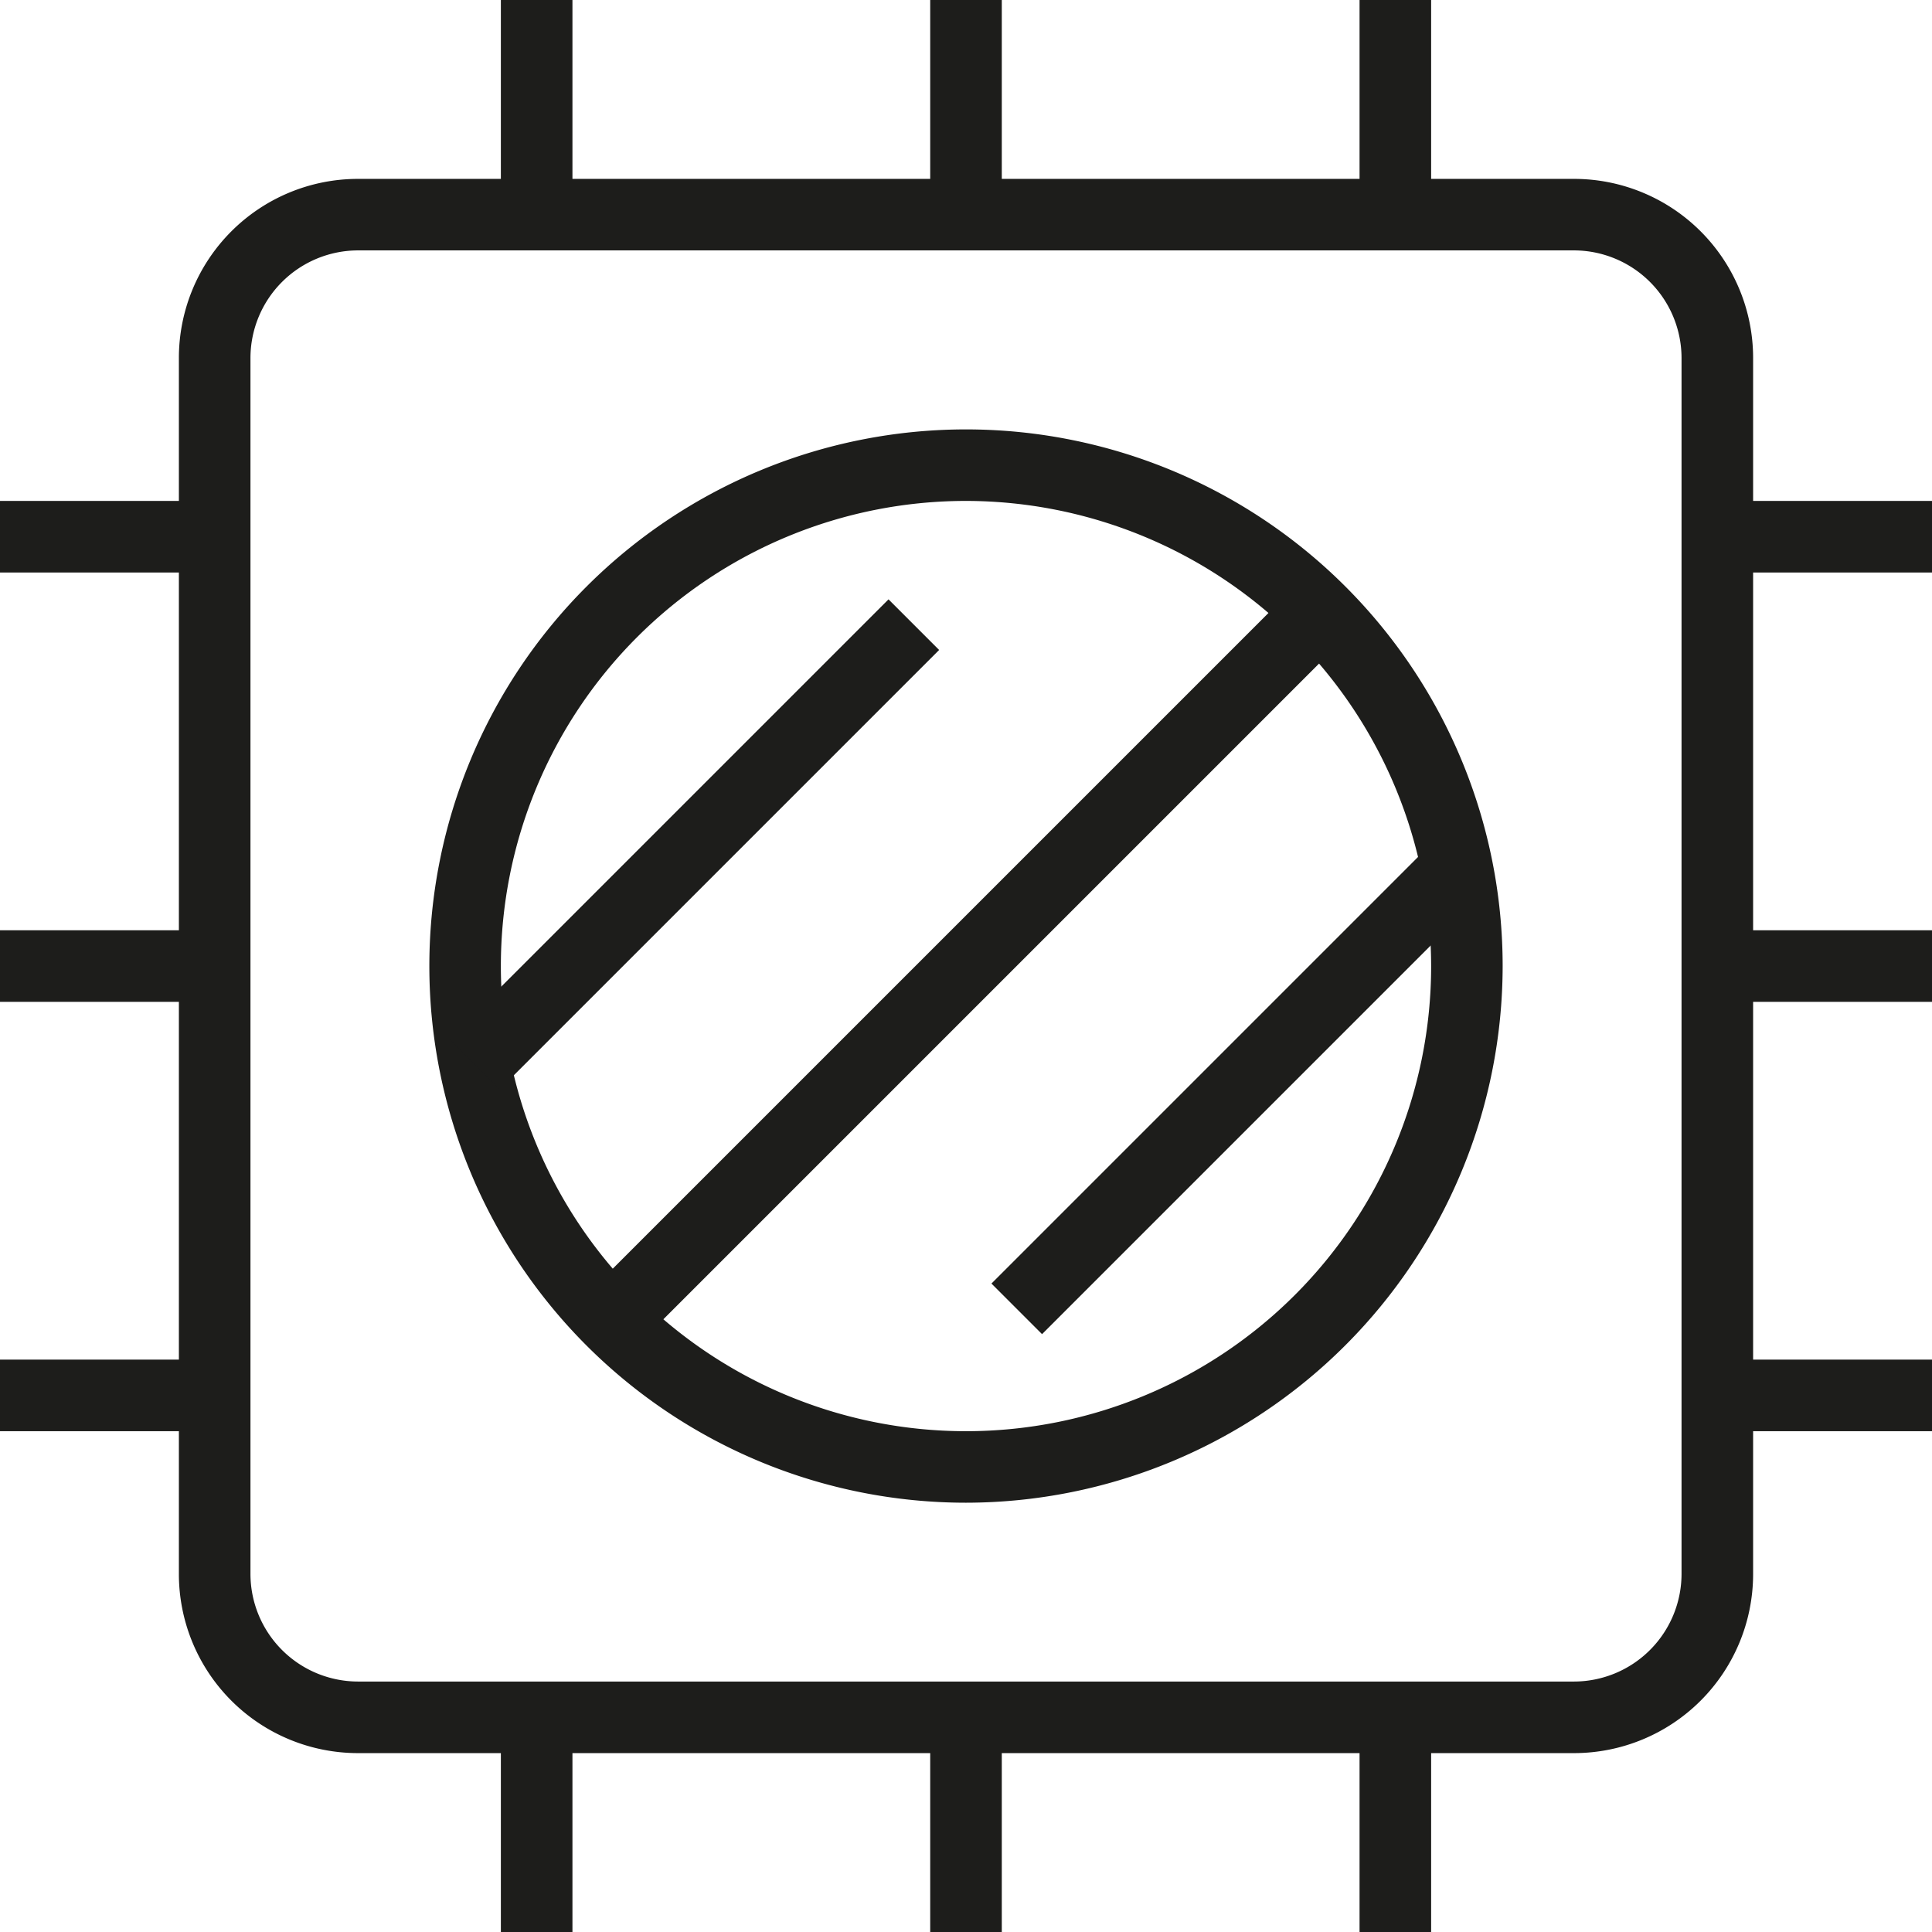
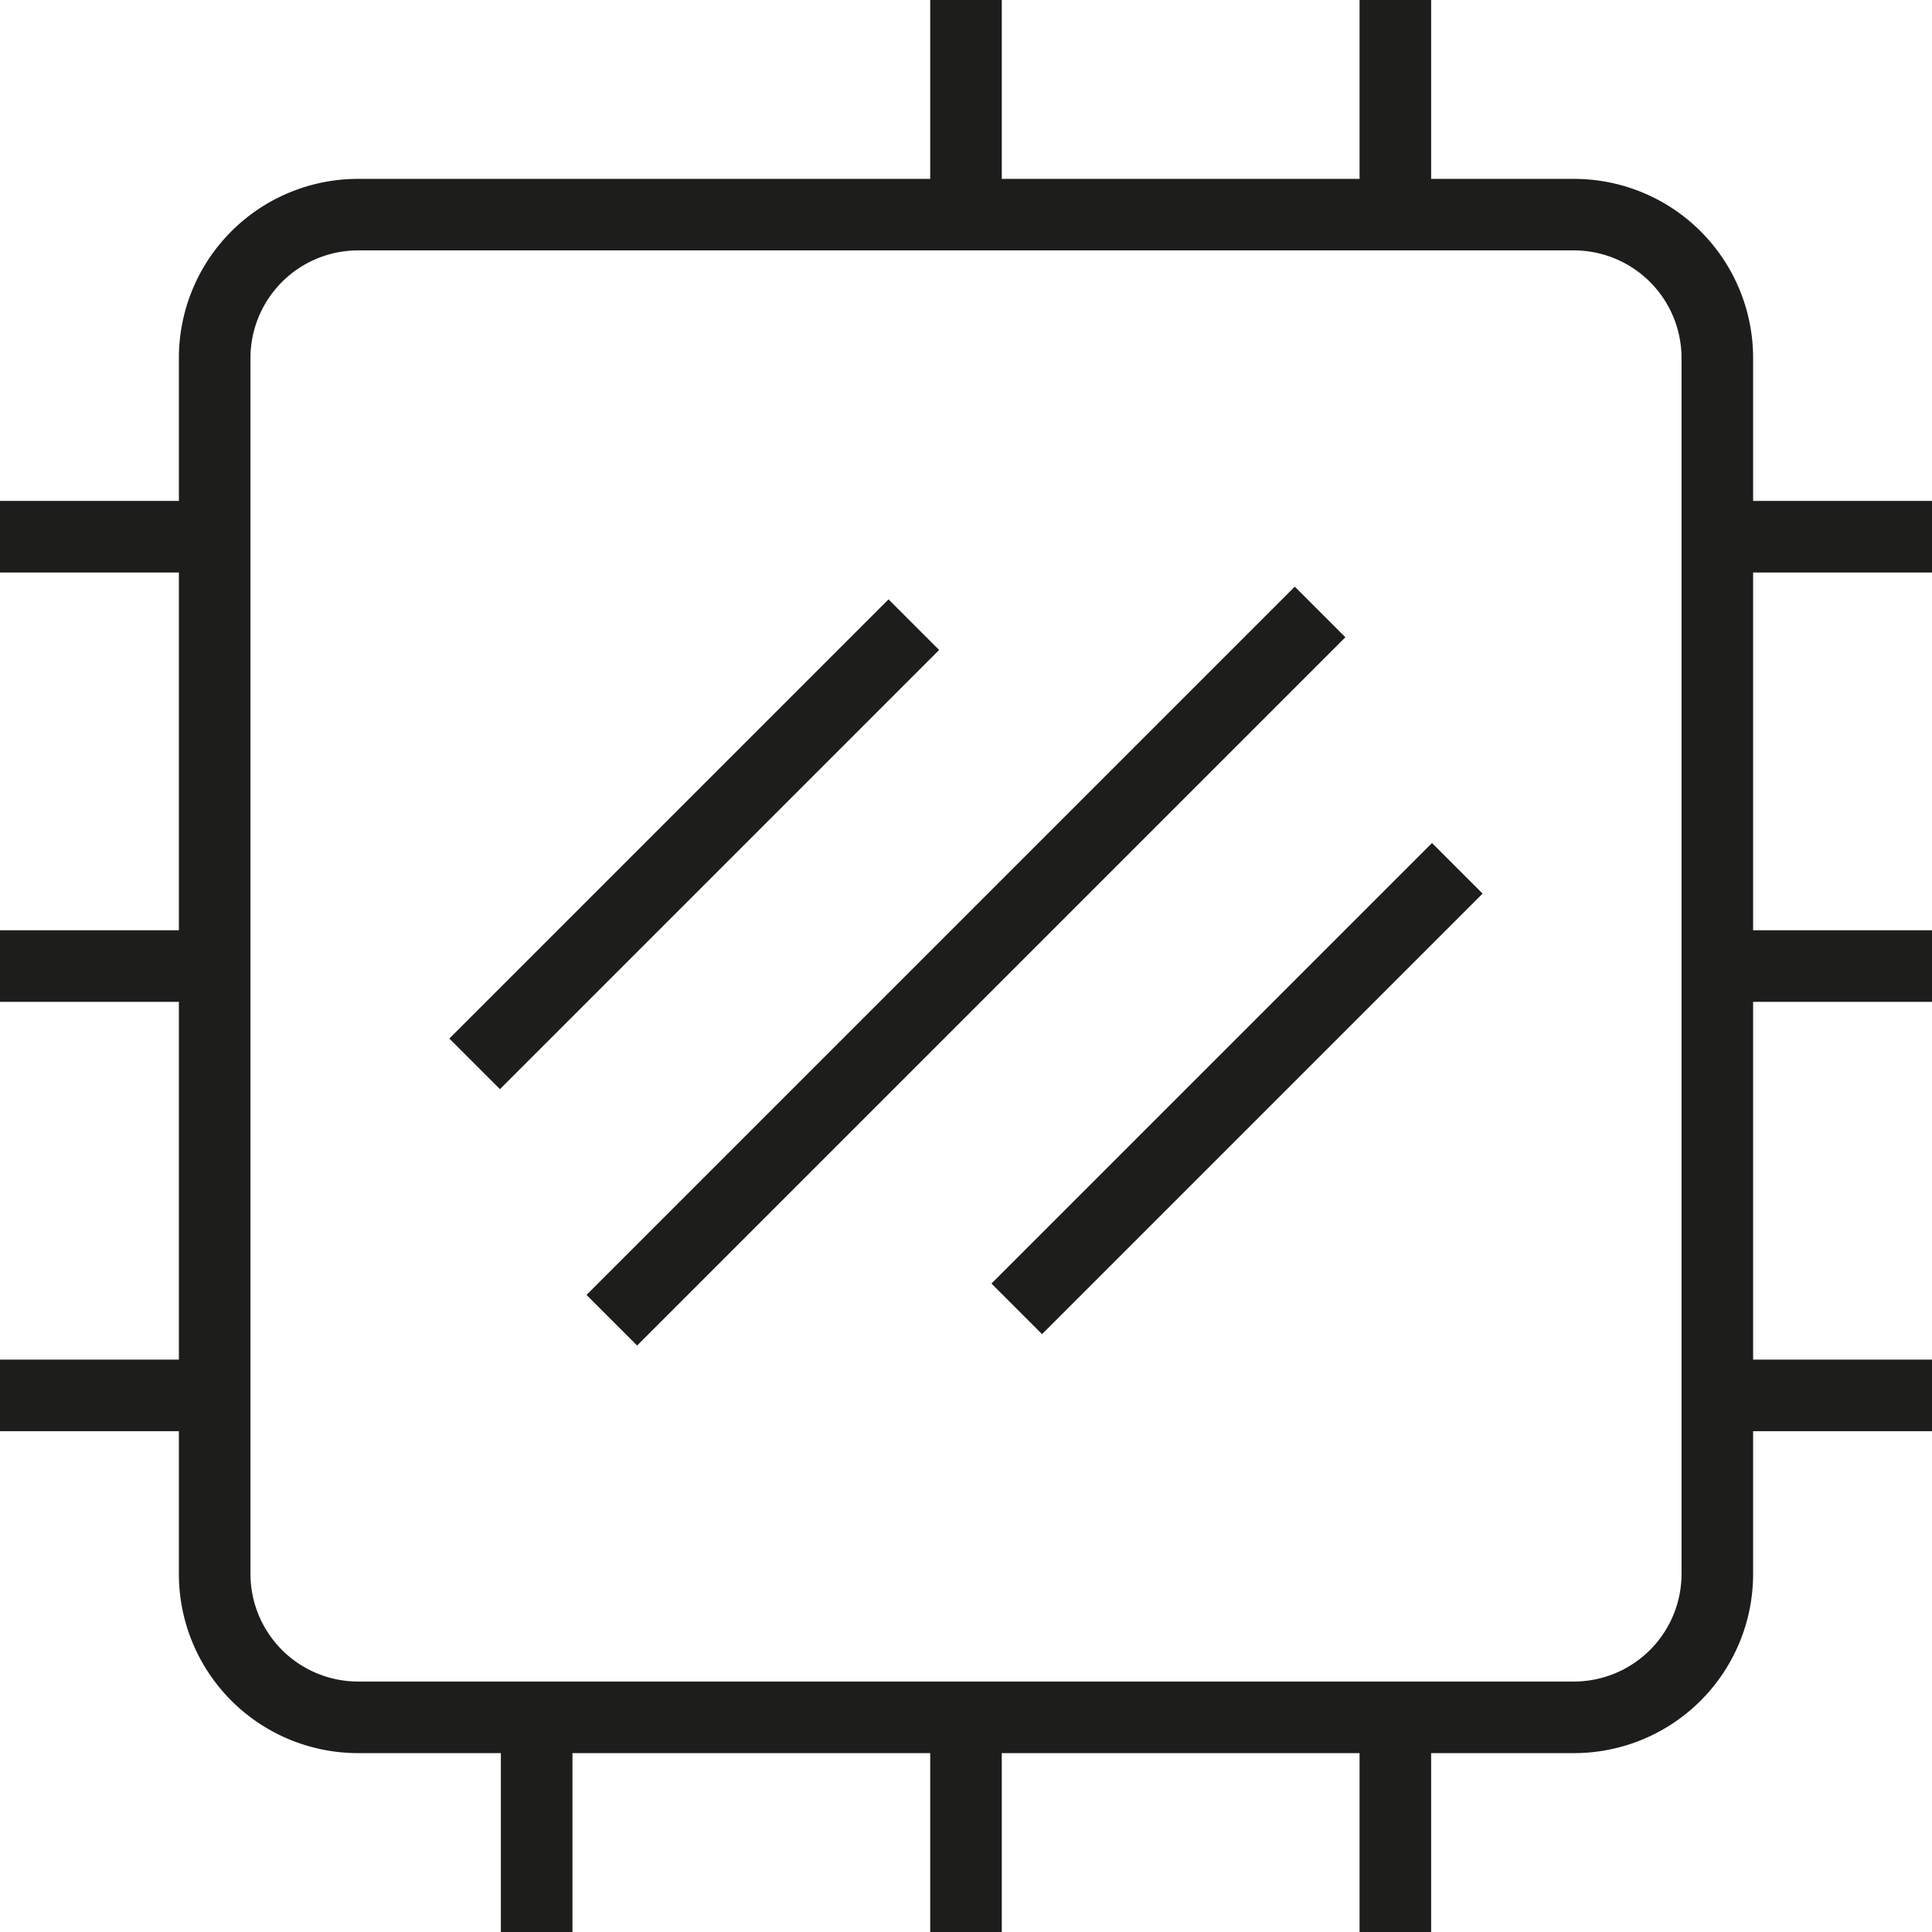
<svg xmlns="http://www.w3.org/2000/svg" width="32.282" height="32.282" viewBox="0 0 32.282 32.282">
  <defs>
    <style>.a{fill:#1d1d1b;}</style>
  </defs>
  <g transform="translate(-254.808 -1120.192)">
-     <path class="a" d="M321.467,1195.82a8.967,8.967,0,1,1,8.967-8.967A8.977,8.977,0,0,1,321.467,1195.82Zm0-16.739a7.772,7.772,0,1,0,7.772,7.772A7.781,7.781,0,0,0,321.467,1179.081Z" transform="translate(-50.518 -50.519)" />
    <path class="a" d="M302.161,1170.535H281.835a2.993,2.993,0,0,1-2.989-2.989V1147.22a2.993,2.993,0,0,1,2.989-2.989h20.326a2.993,2.993,0,0,1,2.989,2.989v20.326A2.993,2.993,0,0,1,302.161,1170.535Zm-20.326-25.109a1.8,1.8,0,0,0-1.793,1.794v20.326a1.8,1.8,0,0,0,1.793,1.793h20.326a1.8,1.8,0,0,0,1.793-1.793V1147.22a1.8,1.8,0,0,0-1.793-1.794Z" transform="translate(-21.049 -21.05)" />
    <rect class="a" width="16.739" height="1.196" transform="matrix(0.707, -0.707, 0.707, 0.707, 264.608, 1141.829)" />
    <rect class="a" width="10.378" height="1.196" transform="translate(262.316 1137.545) rotate(-45)" />
    <rect class="a" width="10.412" height="1.196" transform="matrix(0.707, -0.707, 0.707, 0.707, 271.374, 1141.639)" />
    <rect class="a" width="1.196" height="3.587" transform="translate(270.351 1120.192)" />
-     <rect class="a" width="1.196" height="3.587" transform="translate(263.177 1120.192)" />
    <rect class="a" width="1.196" height="3.587" transform="translate(277.525 1120.192)" />
    <rect class="a" width="3.587" height="1.196" transform="translate(254.808 1135.736)" />
    <rect class="a" width="3.587" height="1.196" transform="translate(254.808 1142.91)" />
    <rect class="a" width="3.587" height="1.196" transform="translate(254.808 1128.562)" />
    <rect class="a" width="1.196" height="3.587" transform="translate(270.351 1148.888)" />
    <rect class="a" width="1.196" height="3.587" transform="translate(277.525 1148.888)" />
    <rect class="a" width="1.196" height="3.587" transform="translate(263.177 1148.888)" />
    <rect class="a" width="3.587" height="1.196" transform="translate(283.503 1135.736)" />
    <rect class="a" width="3.587" height="1.196" transform="translate(283.503 1128.562)" />
    <rect class="a" width="3.587" height="1.196" transform="translate(283.503 1142.91)" />
  </g>
</svg>